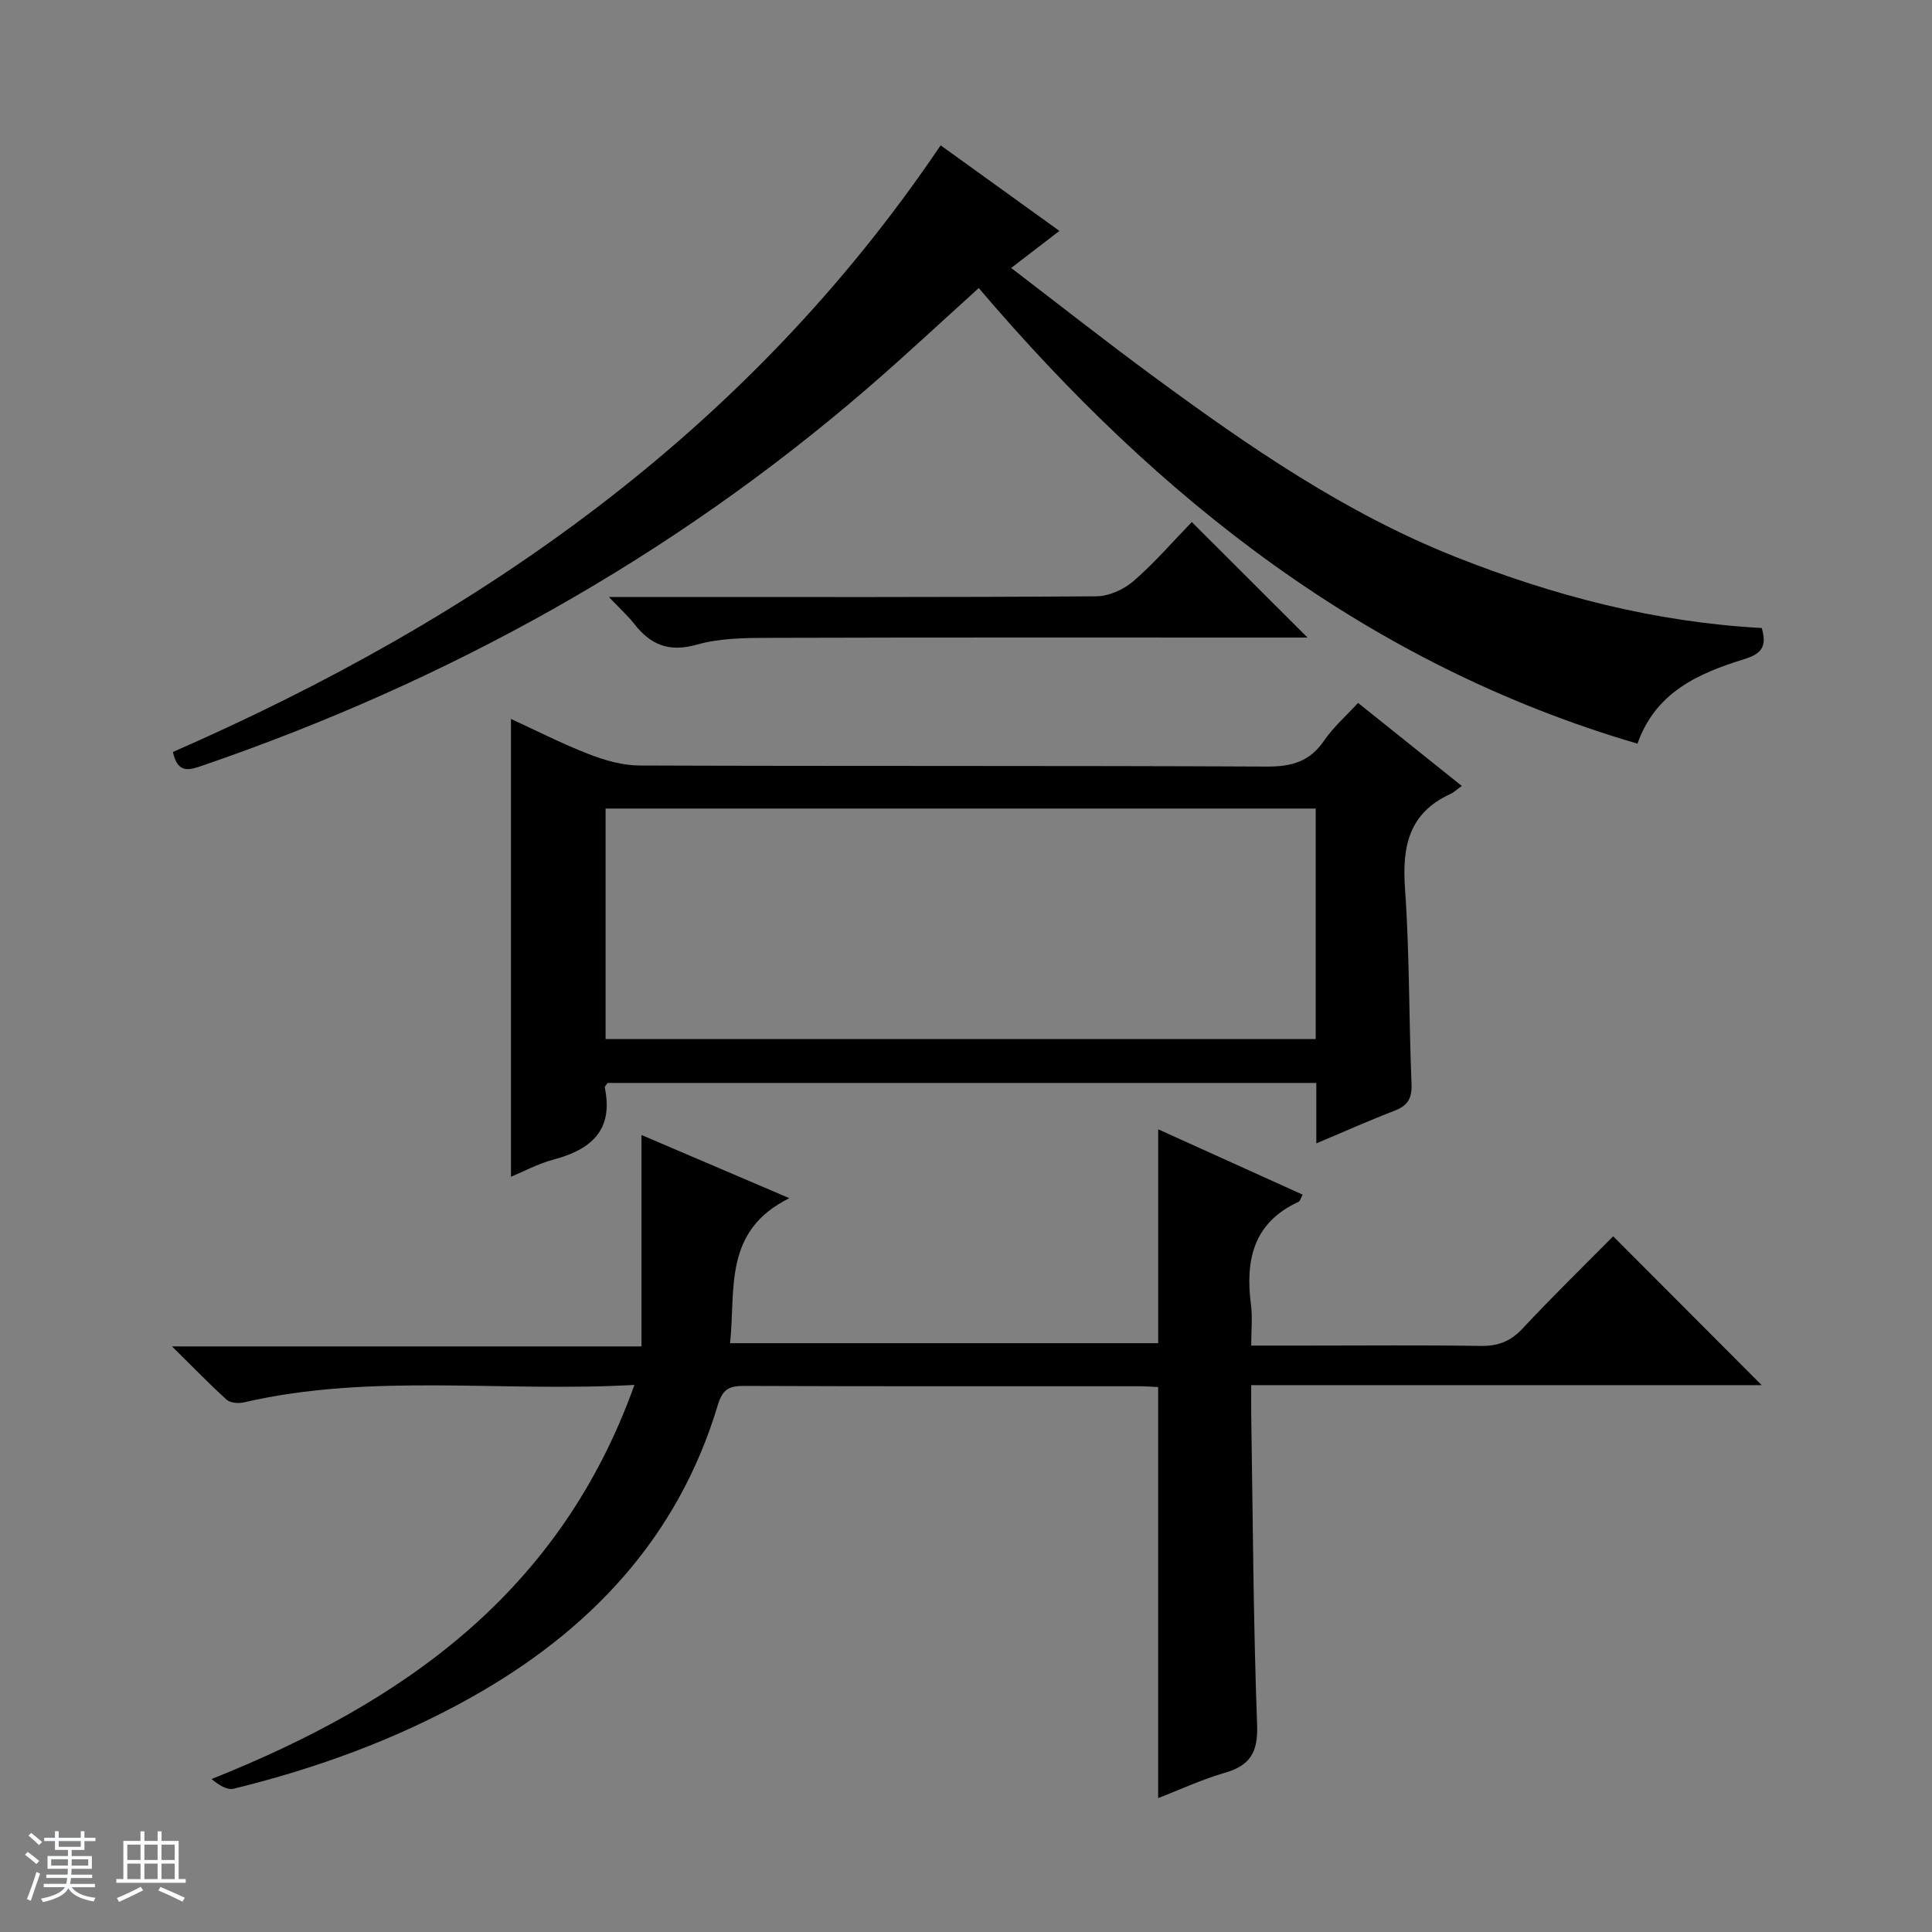
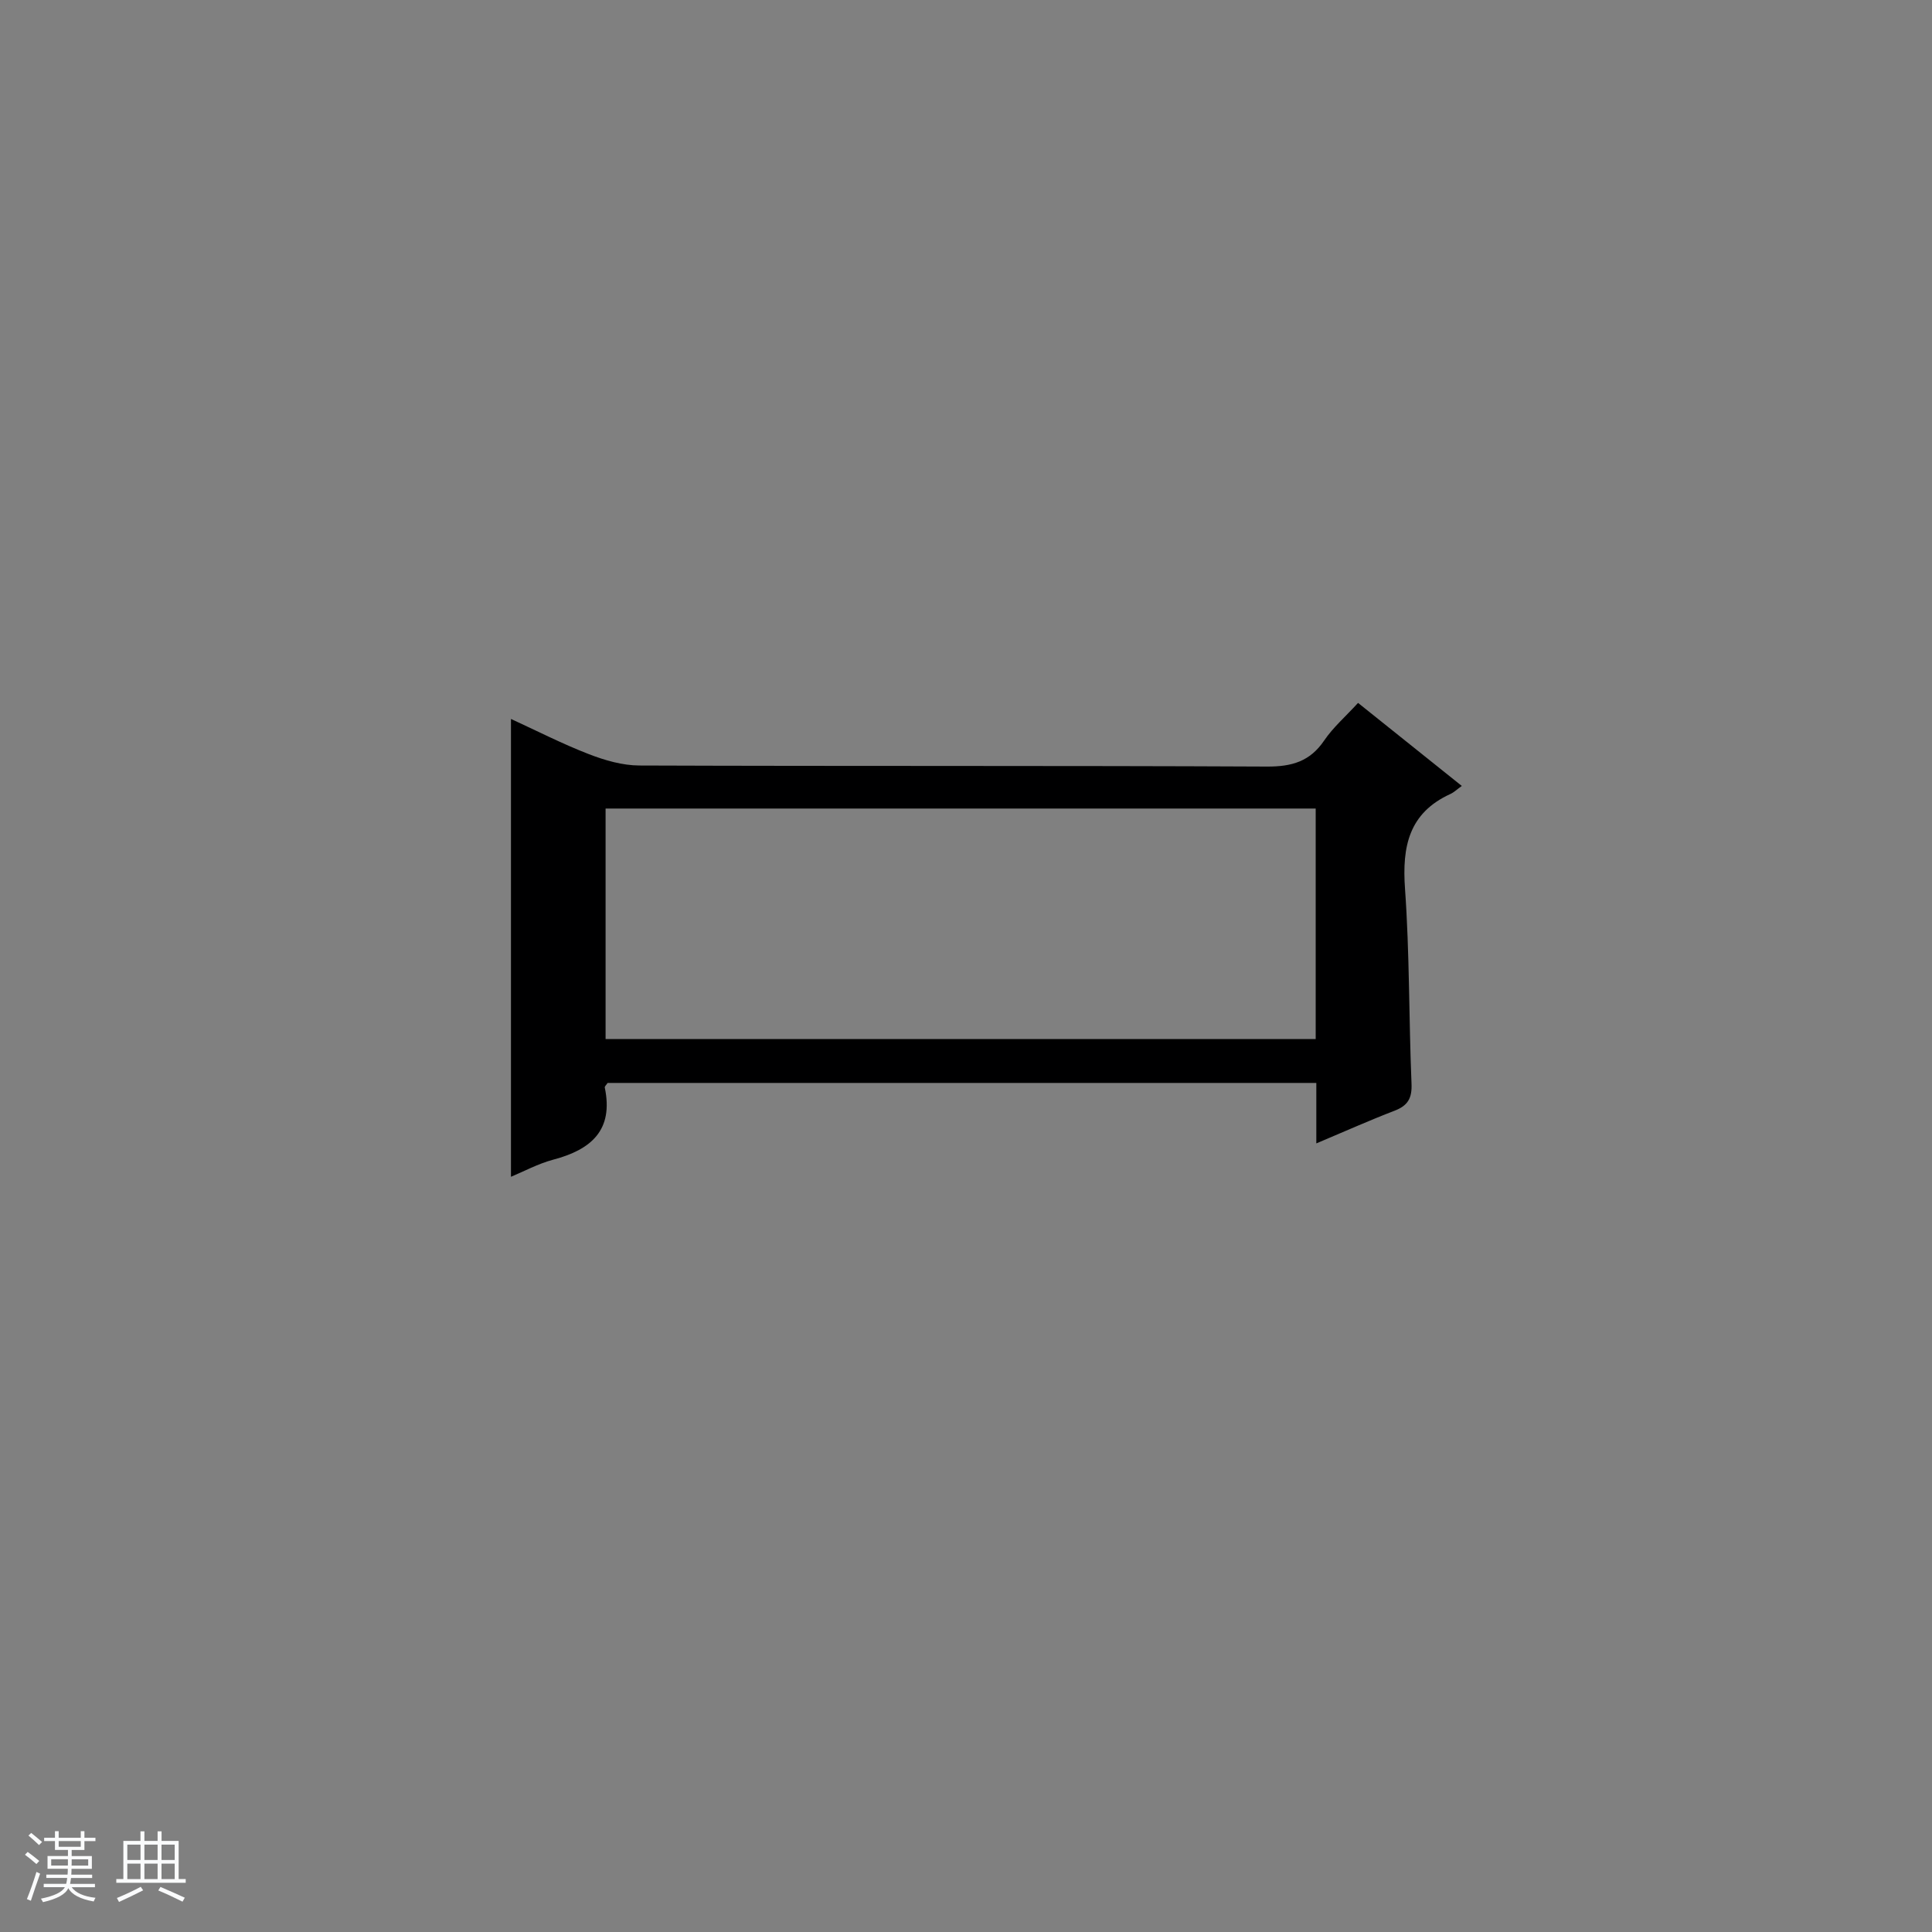
<svg xmlns="http://www.w3.org/2000/svg" enable-background="new 0 0 400 400" viewBox="0 0 400 400">
  <rect x="0" y="0" width="400" height="400" fill="#808080" stroke="none" />
  <path d="m5.17 384 .56-.58c.85.61 1.65 1.24 2.4 1.87l-.59.64c-.84-.73-1.63-1.38-2.37-1.93m1.22 9.53-.82-.34c.71-1.76 1.37-3.64 1.98-5.63.24.13.5.25.76.36-.6 1.67-1.24 3.54-1.92 5.61m-.5-13.5.57-.54c.56.44 1.31 1.06 2.26 1.87l-.64.64c-.68-.66-1.41-1.32-2.19-1.97m3.25.46h2.24v-1.36h.77v1.36h4.57v-1.36h.76v1.36h2.28v.69h-2.28v1.84h-2.64v1.26h4.18v2.64h-4.21c0 .45-.02.86-.05 1.21h4.32v.69h-4.38c-.04.34-.1.75-.19 1.22h5.15v.69h-4.82c.87 1.19 2.51 1.92 4.93 2.19-.17.31-.3.57-.37.76-2.77-.49-4.52-1.41-5.26-2.76-.56 1.26-2.3 2.23-5.24 2.9-.12-.24-.26-.48-.43-.72 2.73-.55 4.38-1.34 4.96-2.38h-4.38v-.69h4.65c.1-.38.17-.79.21-1.22h-4.32v-.69h4.4c.03-.34.05-.75.05-1.21h-4.2v-2.64h4.23v-1.26h-2.69v-1.84h-2.24zm1.46 4.46v1.29h3.45c.01-.4.02-.57.01-.53v-.32-.45h-3.46zm1.55-2.59h4.57v-1.19h-4.57zm6.11 2.59h-3.42v.77c-.01.19-.01.37-.02.53h3.44z" fill="#fafbfc" />
  <path d="m32.63 379.16h.82v1.98h3.54v7.89h1.46v.78h-14.37v-.78h1.46v-7.89h3.54v-1.98h.82v1.98h2.73zm-3.49 11.48.5.73c-1.61.82-3.28 1.63-5 2.41-.13-.27-.28-.55-.44-.82 1.75-.72 3.4-1.49 4.94-2.32m-2.78-5.55h2.73v-3.18h-2.73zm0 3.95h2.73v-3.2h-2.73zm3.54-3.95h2.73v-3.18h-2.73zm0 3.95h2.73v-3.2h-2.73zm7.89 4.68c-1.84-.92-3.51-1.7-5.02-2.32l.45-.73c1.89.8 3.57 1.55 5.04 2.23zm-1.62-11.81h-2.73v3.18h2.73zm-2.73 7.13h2.73v-3.2h-2.73v3.19z" fill="#fafbfc" />
  <g fill="#000001">
-     <path d="m131.35 286.73c-27.52 1.57-54.41-2.52-80.92 3.63-1.1.25-2.76.1-3.52-.58-3.54-3.2-6.86-6.65-11.29-11.02h97.19c0-14.65 0-28.68 0-43.77 10.1 4.31 19.55 8.35 30.62 13.08-13.71 6.77-11.11 18.74-12.27 30.02h88.63c0-14.64 0-29.17 0-44.28 9.79 4.43 19.8 8.96 29.91 13.53-.37.67-.5 1.32-.86 1.49-9.38 4.31-11.04 12.09-9.84 21.32.34 2.58.05 5.24.05 8.44h11.89c11.83 0 23.66-.12 35.49.07 3.61.06 6.25-.87 8.76-3.56 6.24-6.68 12.79-13.06 18.8-19.14 10.52 10.54 20.7 20.75 30.75 30.82-34.42 0-69.74 0-105.69 0 0 2.37-.02 4.15 0 5.92.34 21.47.43 42.95 1.22 64.41.21 5.72-1.45 8.43-6.74 9.95-4.73 1.36-9.24 3.48-13.75 5.22 0-28.56 0-56.73 0-85.1-1.14-.05-2.45-.17-3.76-.17-27.32-.01-54.65.04-81.97-.07-3.1-.01-4.44.66-5.44 3.98-8.26 27.48-26.49 46.73-51.06 60.51-15.46 8.67-31.98 14.69-49.16 18.9-1.36.33-3.06-.72-4.59-2 39.73-15.84 72.17-38.61 87.55-81.6z" />
-     <path d="m364.75 130.02c1.17 3.98-.18 5.38-3.66 6.46-9.35 2.91-18.27 6.73-22.07 17.49-55.89-16.4-99.23-50.69-136.38-94.33-7.81 7.05-15.31 14.08-23.09 20.79-40.69 35.1-86.82 60.62-137.55 78.05-2.77.95-5.2 1.82-6.2-2.79 63.56-27.82 118.95-66.33 158.95-125.6 7.61 5.48 15.85 11.43 24.59 17.72-3.42 2.63-6.39 4.91-9.99 7.67 10.12 7.74 19.75 15.32 29.61 22.57 19.59 14.41 39.62 28.22 62.38 37.24 20.29 8.05 41.3 13.54 63.41 14.73z" />
    <path d="m272.53 236.73c0-4.79 0-8.55 0-12.52-49.3 0-98.05 0-146.73 0-.27.41-.63.72-.59.94 1.86 8.85-2.83 12.87-10.65 14.94-3.16.84-6.12 2.45-8.77 3.55 0-31.55 0-63.02 0-94.79 5.3 2.43 10.6 5.15 16.13 7.29 3.31 1.28 6.96 2.34 10.46 2.35 43.32.16 86.63.01 129.95.22 5.14.02 8.89-1.06 11.83-5.4 1.84-2.71 4.4-4.93 7.01-7.78 7.1 5.68 14.04 11.24 21.48 17.19-1.01.72-1.62 1.33-2.37 1.67-8.59 3.93-10.01 10.86-9.39 19.58.96 13.43.79 26.94 1.35 40.4.13 3.02-.78 4.55-3.53 5.6-5.06 1.94-10.04 4.17-16.18 6.76zm-.13-69.33c-49.34 0-98.22 0-147.02 0v47.72h147.02c0-16.1 0-31.72 0-47.72z" />
-     <path d="m246.75 108.08c8.27 8.26 16 15.97 23.96 23.92-1.66 0-3.41 0-5.15 0-35.49 0-70.98-.05-106.46.06-4.95.01-10.11.07-14.81 1.4-5.72 1.62-9.56.09-12.96-4.27-1.28-1.64-2.85-3.05-5.27-5.59h6.97c31.32 0 62.65.08 93.97-.14 2.62-.02 5.71-1.44 7.74-3.2 4.37-3.81 8.2-8.25 12.01-12.18z" />
  </g>
</svg>